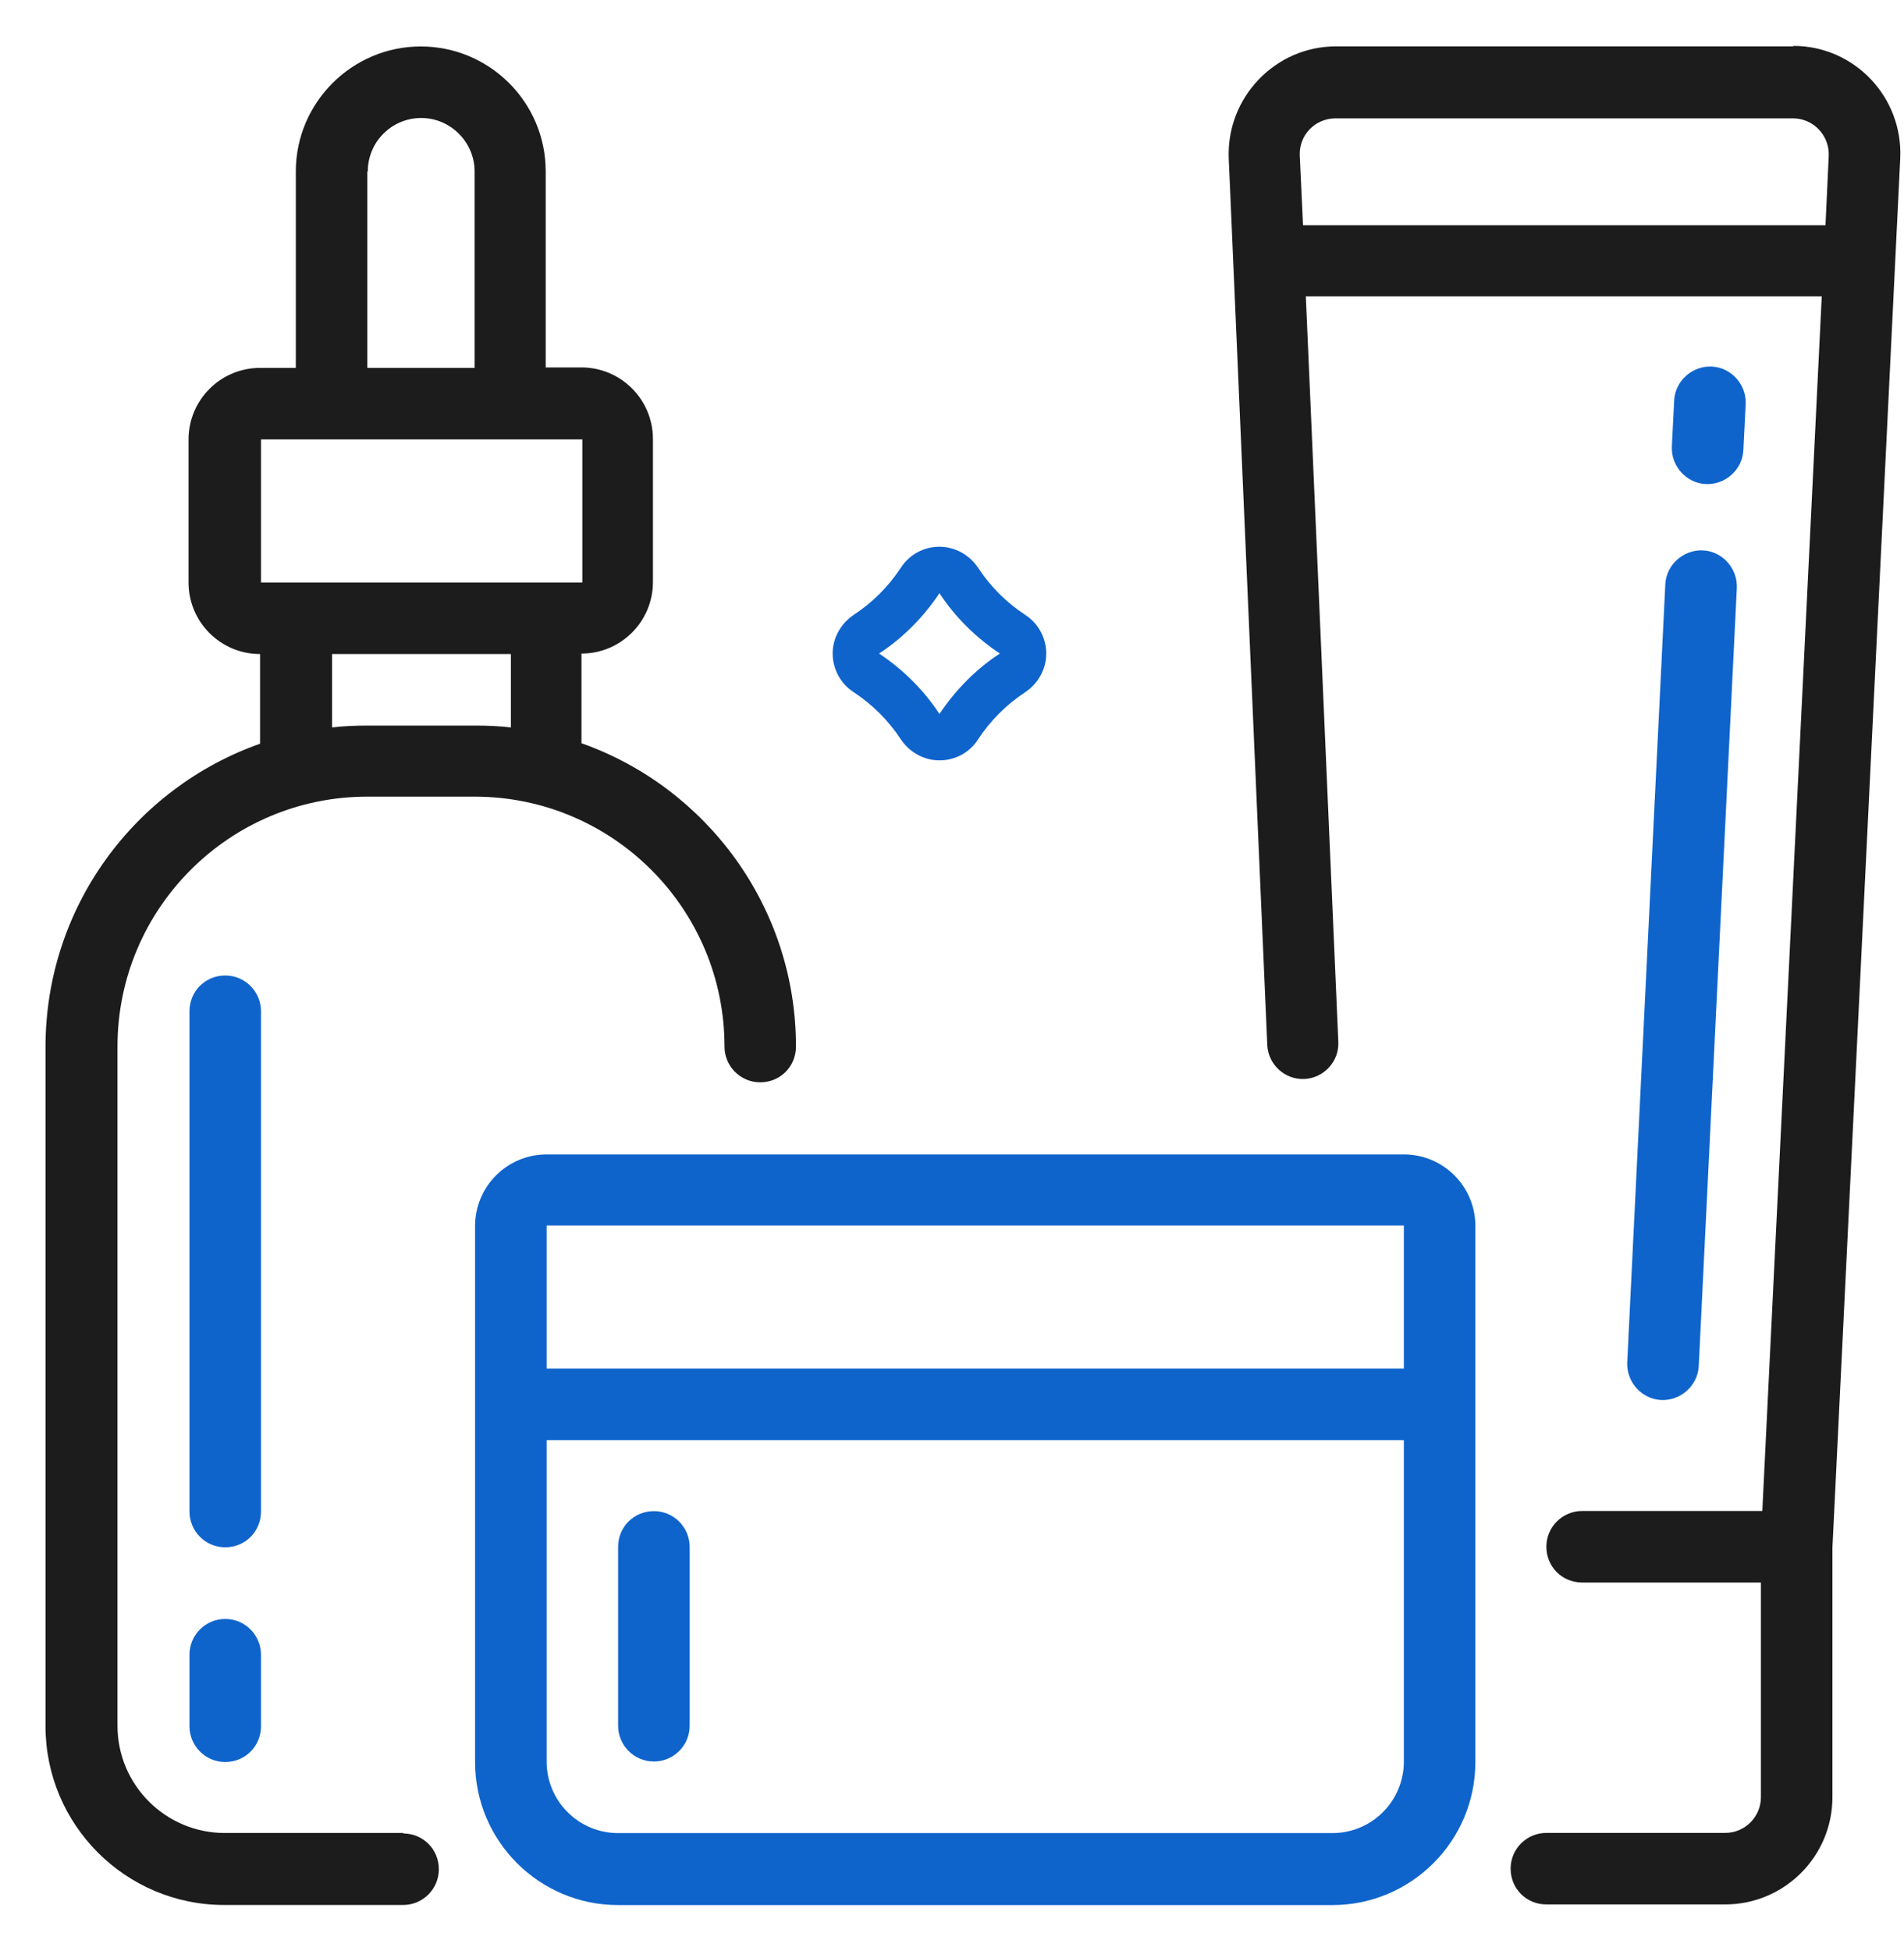
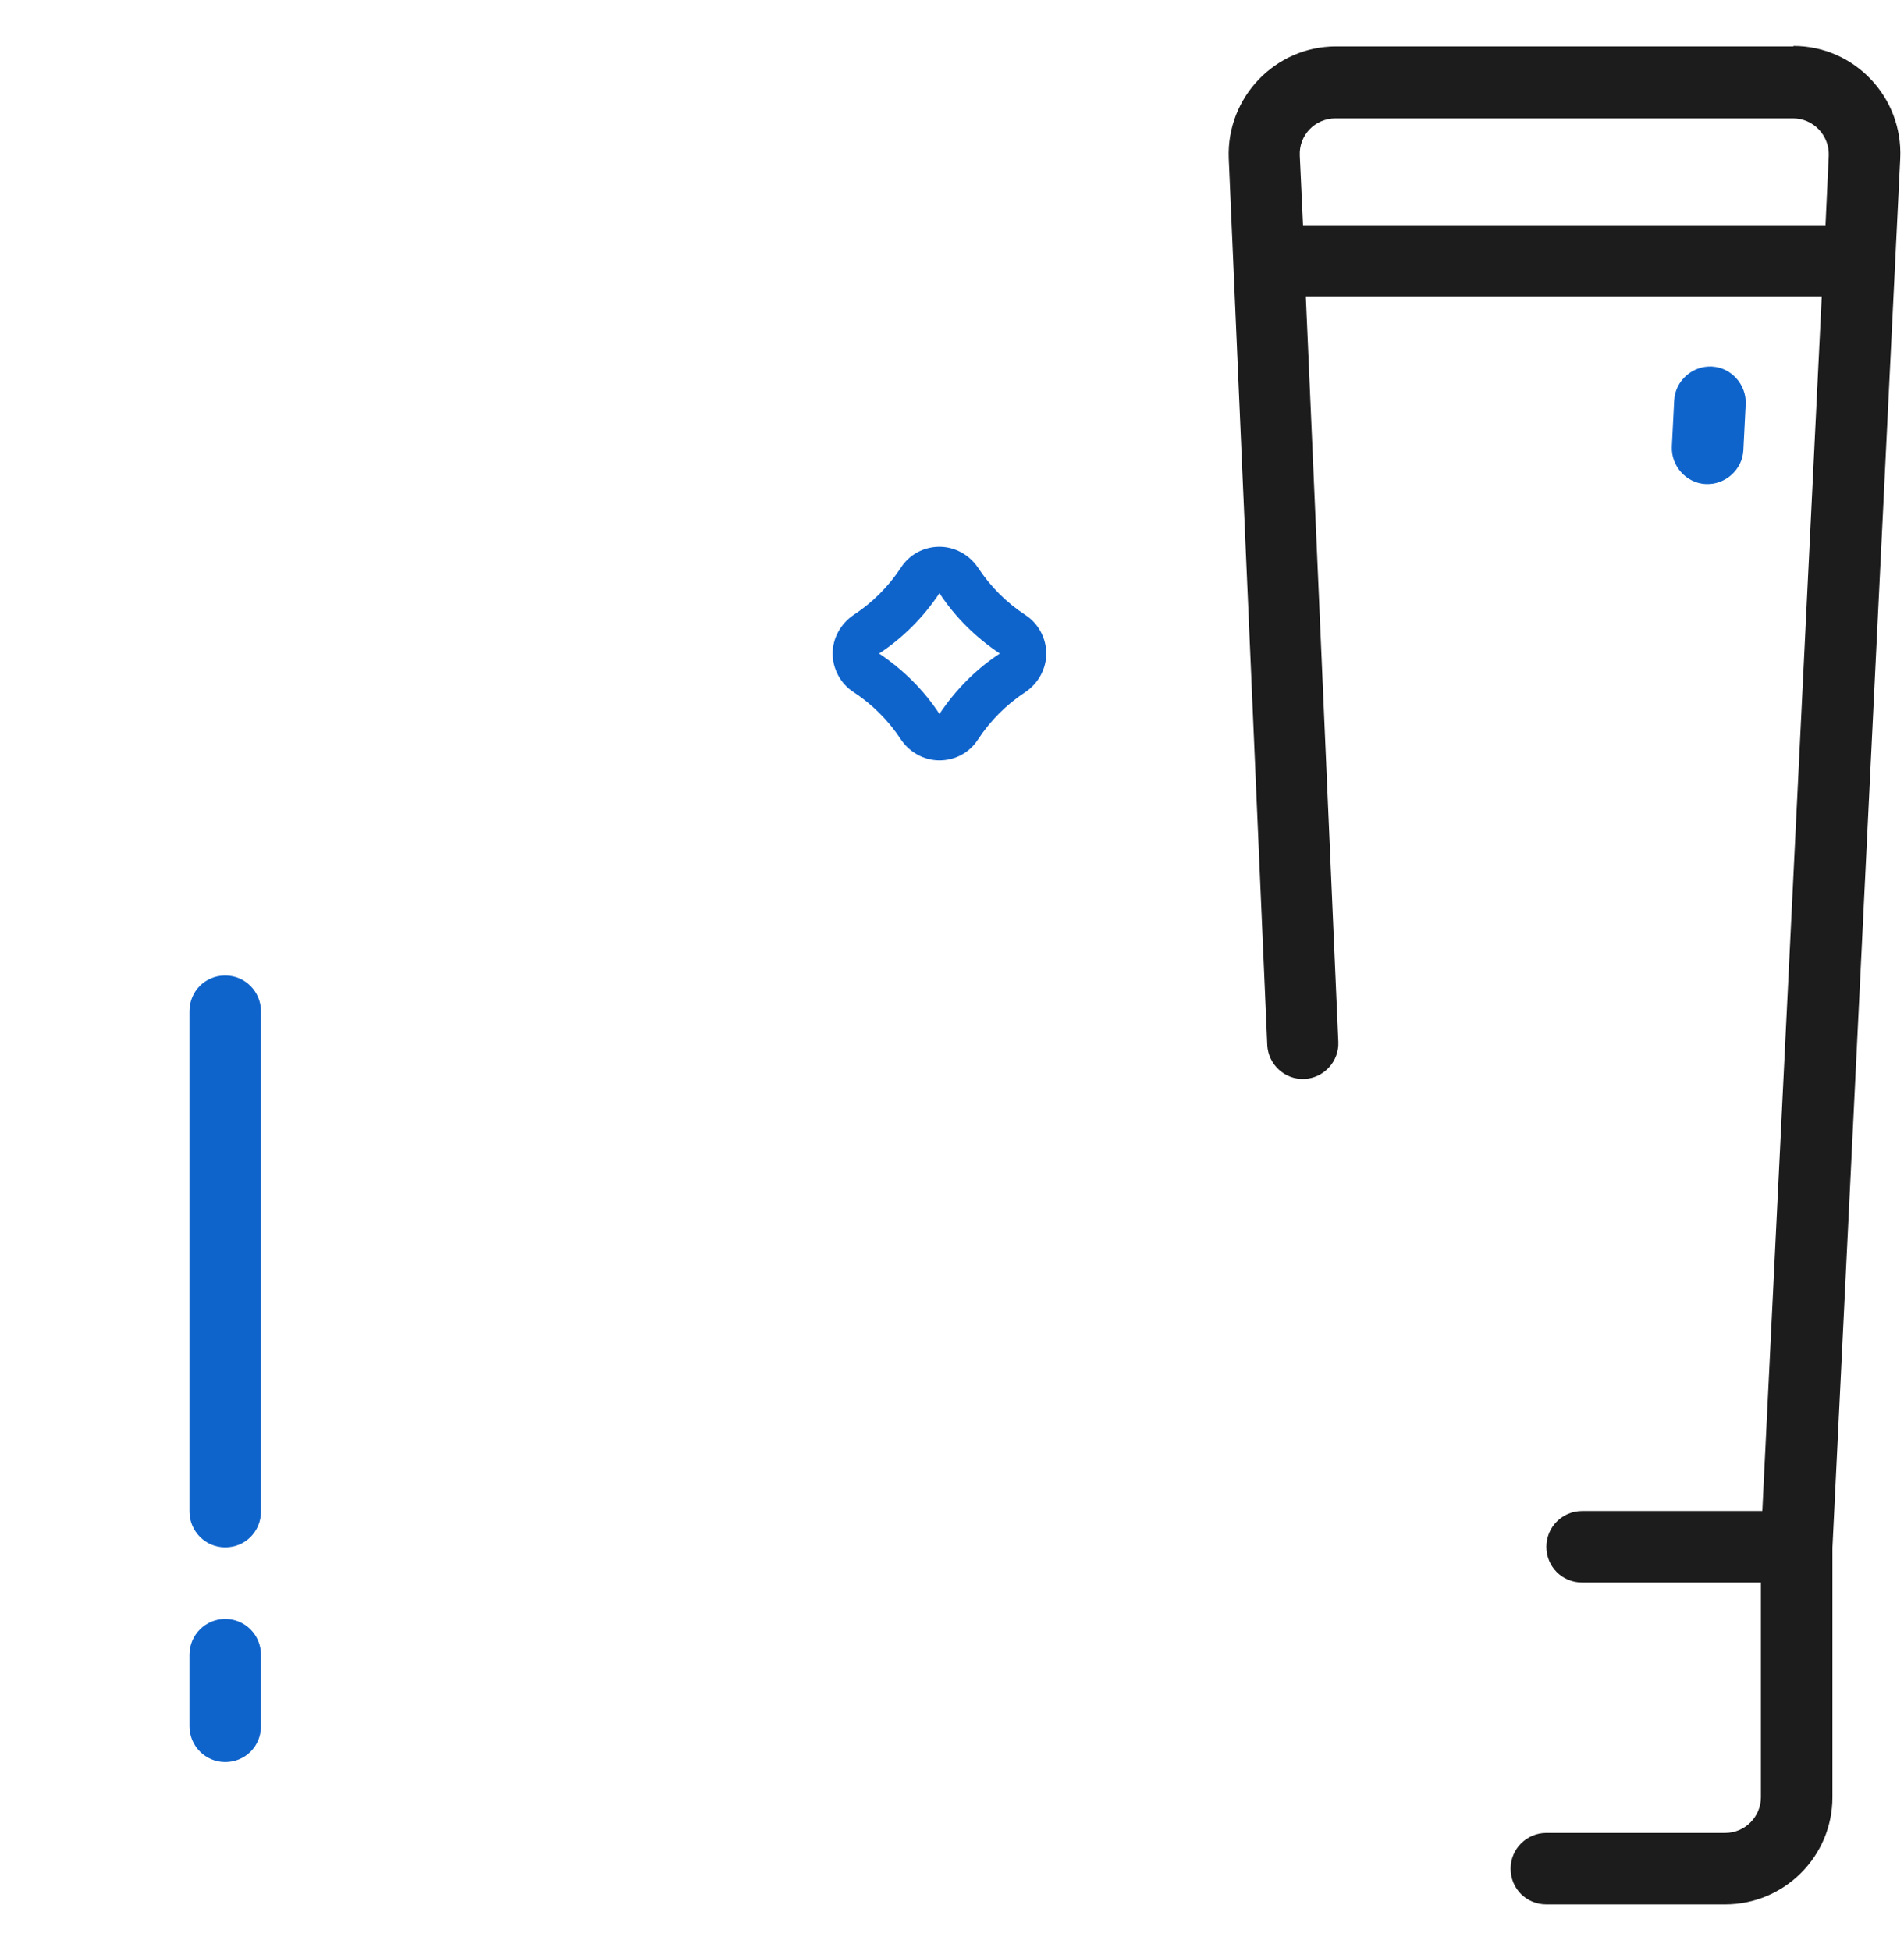
<svg xmlns="http://www.w3.org/2000/svg" width="41" height="42" viewBox="0 0 41 42" fill="none">
  <path d="M20.23 12.77C20.57 13.29 21.02 13.729 21.53 14.069C21.01 14.409 20.57 14.86 20.23 15.37C19.89 14.85 19.44 14.409 18.93 14.069C19.45 13.729 19.89 13.28 20.23 12.77ZM20.23 11.77C19.89 11.77 19.58 11.94 19.4 12.22C19.13 12.63 18.79 12.97 18.38 13.239C18.1 13.43 17.93 13.739 17.93 14.069C17.93 14.399 18.1 14.72 18.38 14.899C18.79 15.169 19.13 15.509 19.4 15.919C19.59 16.2 19.9 16.369 20.23 16.369C20.57 16.369 20.88 16.2 21.06 15.919C21.33 15.509 21.67 15.169 22.08 14.899C22.36 14.71 22.53 14.399 22.53 14.069C22.53 13.739 22.36 13.419 22.08 13.239C21.67 12.97 21.33 12.63 21.06 12.22C20.87 11.94 20.56 11.77 20.23 11.77Z" fill="#0F64CC" />
-   <path d="M35.04 29.328C35.02 29.748 35.35 30.119 35.77 30.139C36.19 30.159 36.56 29.828 36.58 29.409L37.4 12.659C37.42 12.239 37.09 11.868 36.67 11.848C36.25 11.829 35.88 12.159 35.86 12.579L35.04 29.328Z" fill="#0F64CC" />
  <path d="M36.731 10.421C37.151 10.441 37.521 10.111 37.541 9.691L37.591 8.701C37.611 8.281 37.281 7.911 36.861 7.891C36.441 7.871 36.071 8.201 36.051 8.621L36.001 9.611C35.981 10.031 36.311 10.402 36.731 10.421Z" fill="#0F64CC" />
  <path d="M38.619 0.998H28.769C27.459 0.998 26.409 2.098 26.459 3.408L27.289 22.498C27.309 22.918 27.669 23.248 28.089 23.228C28.509 23.208 28.839 22.848 28.819 22.428L28.119 6.378H39.229L37.949 32.528H34.069C33.649 32.528 33.299 32.868 33.299 33.298C33.299 33.728 33.639 34.068 34.069 34.068H37.919V38.688C37.919 39.108 37.579 39.458 37.149 39.458H33.299C32.879 39.458 32.529 39.798 32.529 40.228C32.529 40.658 32.869 40.998 33.299 40.998H37.149C38.419 40.998 39.459 39.968 39.459 38.688V33.318L40.919 3.408C40.979 2.088 39.929 0.988 38.619 0.988V0.998ZM39.309 4.848H28.059L27.989 3.348C27.969 2.908 28.319 2.548 28.759 2.548H38.609C39.049 2.548 39.399 2.918 39.379 3.358L39.309 4.858V4.848Z" fill="#1D1C1C" />
-   <path d="M8.69 39.46H4.84C3.57 39.46 2.53 38.43 2.53 37.15V22.53C2.53 19.56 4.94 17.15 7.91 17.15H10.22C13.191 17.15 15.601 19.56 15.601 22.53C15.601 22.95 15.941 23.3 16.37 23.3C16.8 23.3 17.14 22.96 17.14 22.53C17.14 19.52 15.21 16.95 12.521 16V14.07C13.37 14.07 14.06 13.38 14.06 12.53V9.45C14.06 8.6 13.37 7.91 12.521 7.91H11.751V3.69C11.751 2.2 10.54 1 9.06 1C7.58 1 6.37 2.21 6.37 3.69V7.92H5.6C4.75 7.92 4.06 8.61 4.06 9.46V12.54C4.06 13.39 4.75 14.08 5.6 14.08V16.01C2.91 16.96 0.98 19.52 0.98 22.54V37.16C0.98 39.28 2.7 41.01 4.83 41.01H8.68C9.1 41.01 9.45 40.67 9.45 40.24C9.45 39.81 9.11 39.47 8.68 39.47L8.69 39.46ZM11.001 15.66C10.751 15.63 10.491 15.62 10.23 15.62H7.92C7.66 15.62 7.4 15.63 7.15 15.66V14.08H11.001V15.66ZM7.92 3.69C7.92 3.05 8.44 2.54 9.07 2.54C9.7 2.54 10.22 3.06 10.22 3.69V7.92H7.91V3.69H7.92ZM5.62 9.46H12.54V12.54H5.62V9.46Z" fill="#1D1C1C" />
  <path d="M4.85 34.852C4.43 34.852 4.08 35.192 4.08 35.622V37.162C4.08 37.582 4.42 37.932 4.85 37.932C5.28 37.932 5.62 37.592 5.62 37.162V35.622C5.62 35.202 5.28 34.852 4.85 34.852Z" fill="#0F64CC" />
  <path d="M5.62 21.77C5.62 21.35 5.28 21 4.85 21C4.42 21 4.08 21.34 4.08 21.77V32.54C4.08 32.96 4.42 33.31 4.85 33.31C5.28 33.31 5.62 32.97 5.62 32.54V21.77Z" fill="#0F64CC" />
-   <path d="M14.081 37.921C14.501 37.921 14.851 37.581 14.851 37.151V33.301C14.851 32.881 14.511 32.531 14.081 32.531C13.65 32.531 13.31 32.871 13.31 33.301V37.151C13.31 37.571 13.65 37.921 14.081 37.921Z" fill="#0F64CC" />
-   <path d="M30.23 24.852H11.771C10.921 24.852 10.23 25.542 10.23 26.392V37.932C10.23 39.632 11.611 41.012 13.31 41.012H28.691C30.39 41.012 31.77 39.632 31.77 37.932V26.392C31.77 25.542 31.081 24.852 30.23 24.852ZM30.23 37.922C30.23 38.772 29.541 39.462 28.691 39.462H13.31C12.46 39.462 11.771 38.772 11.771 37.922V31.002H30.23V37.922ZM30.23 29.462H11.771V26.382H30.23V29.462Z" fill="#0F64CC" />
</svg>